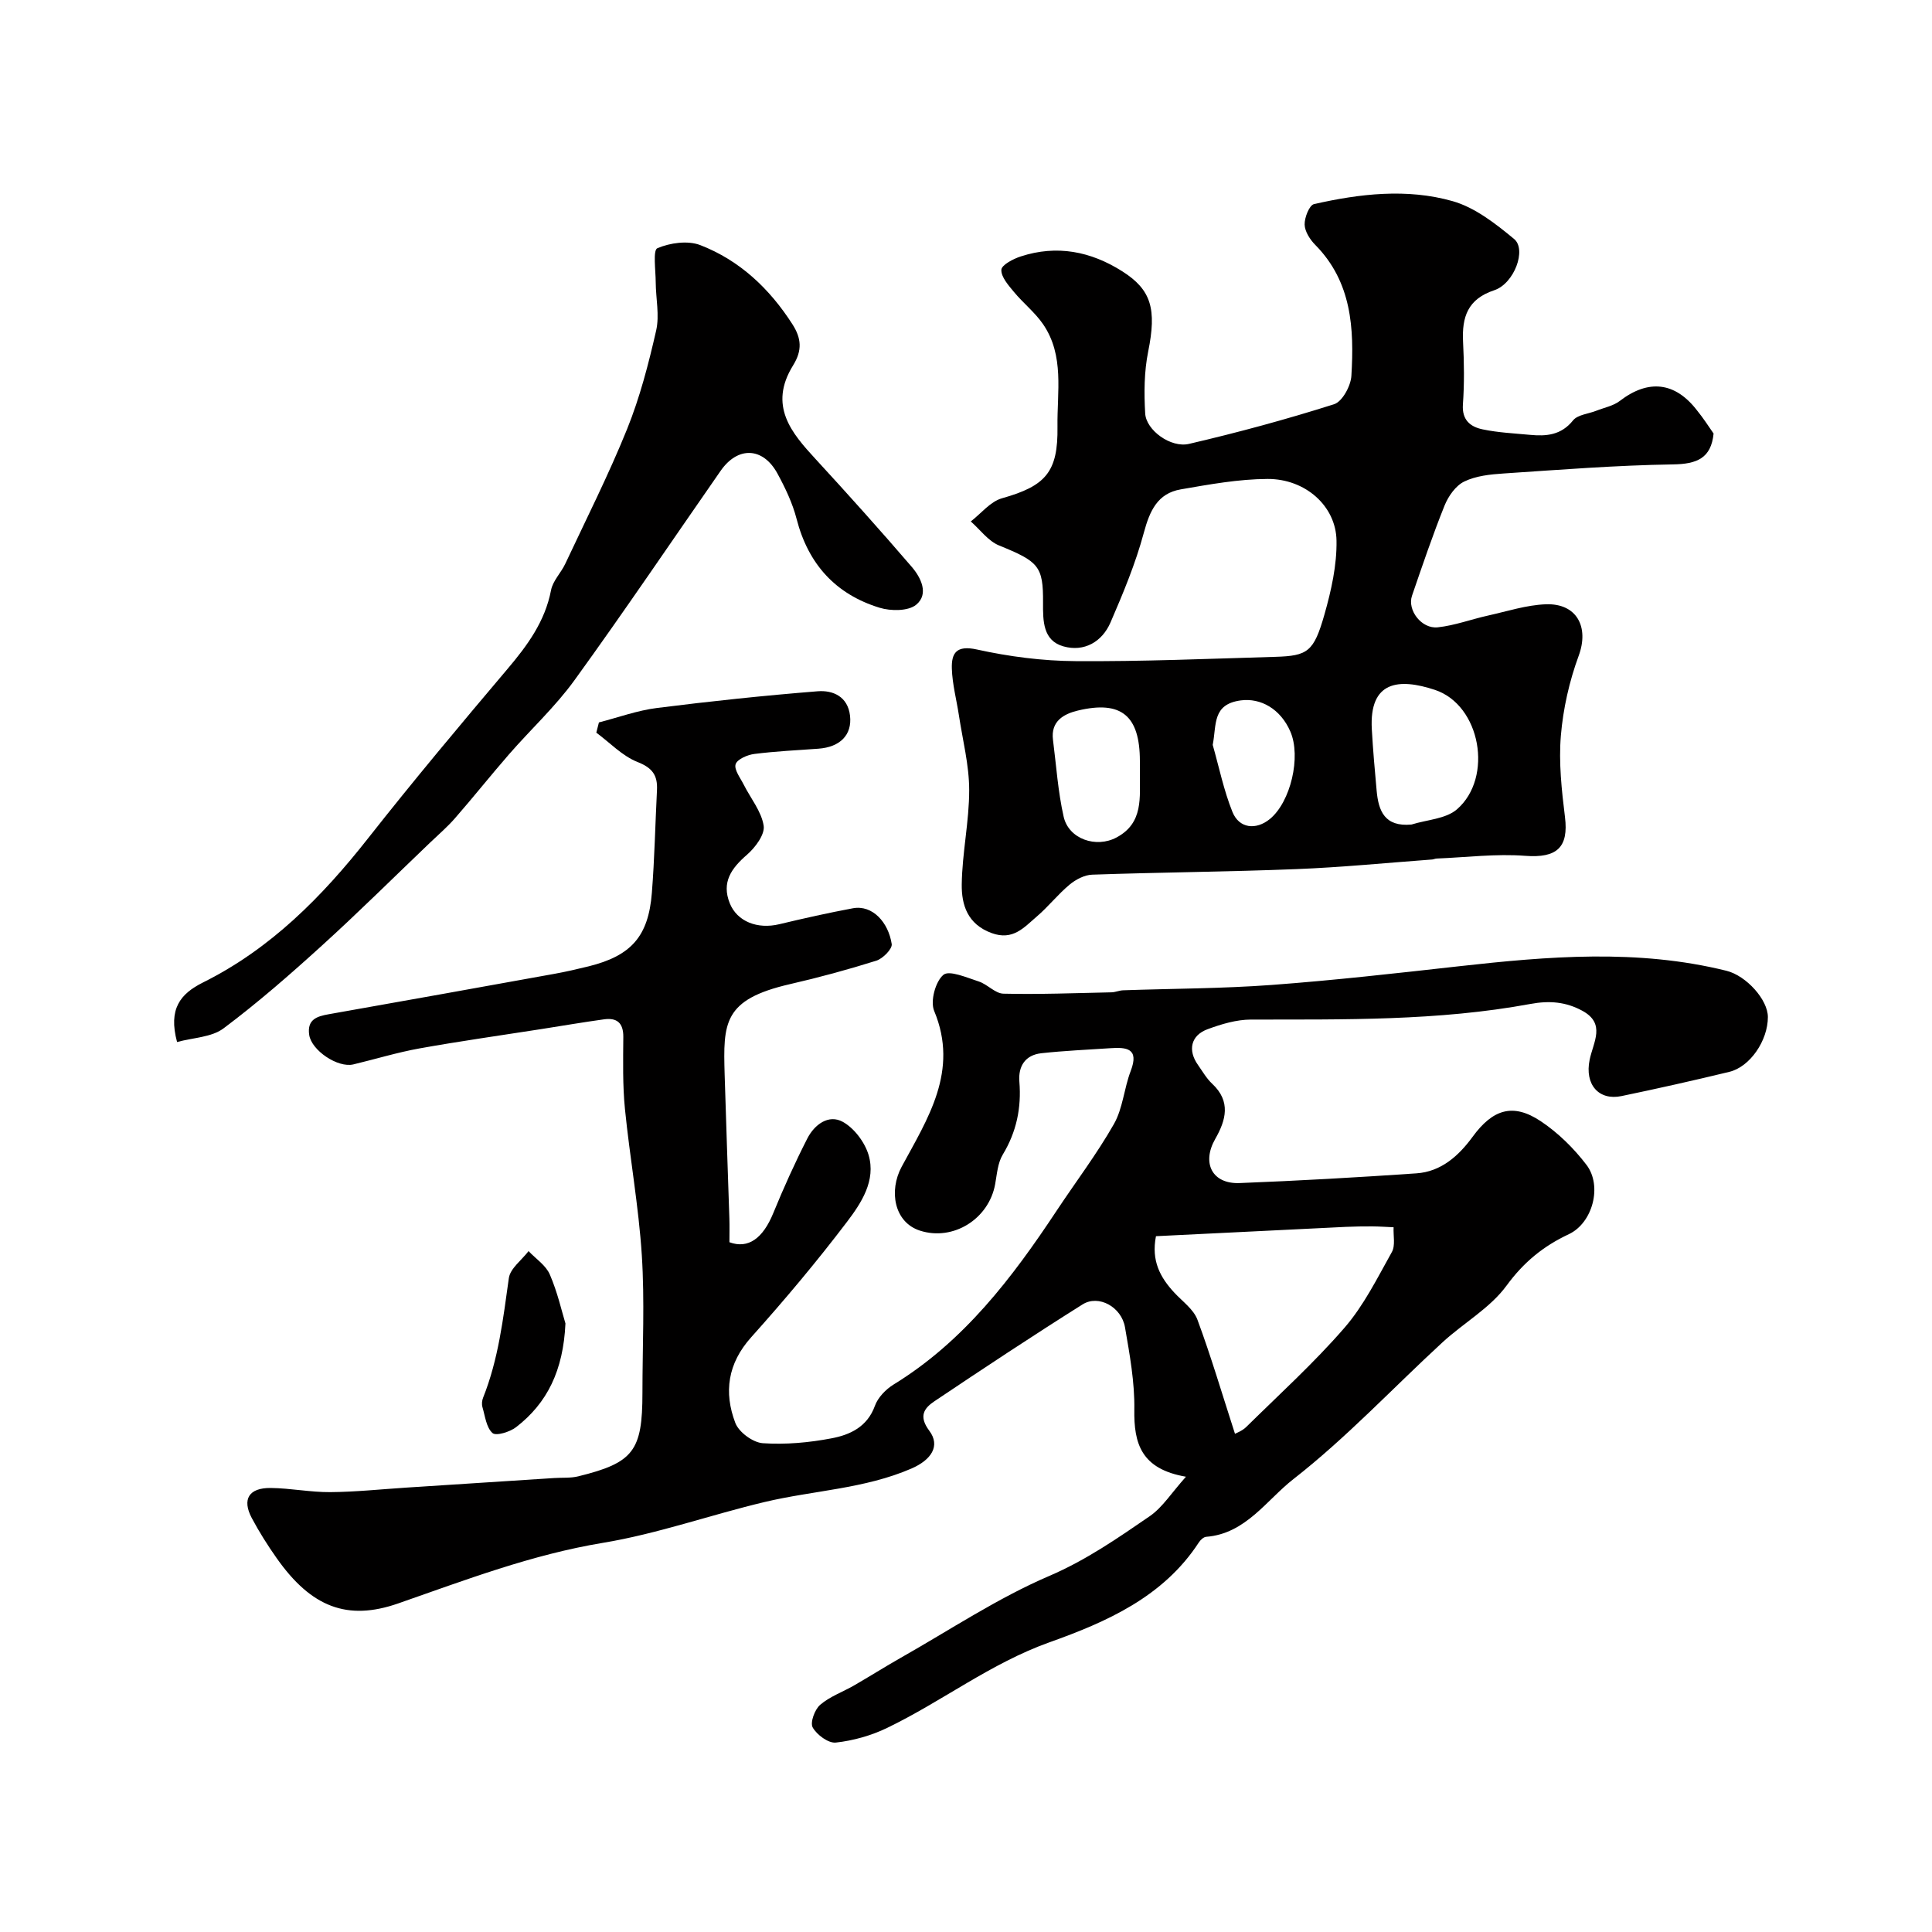
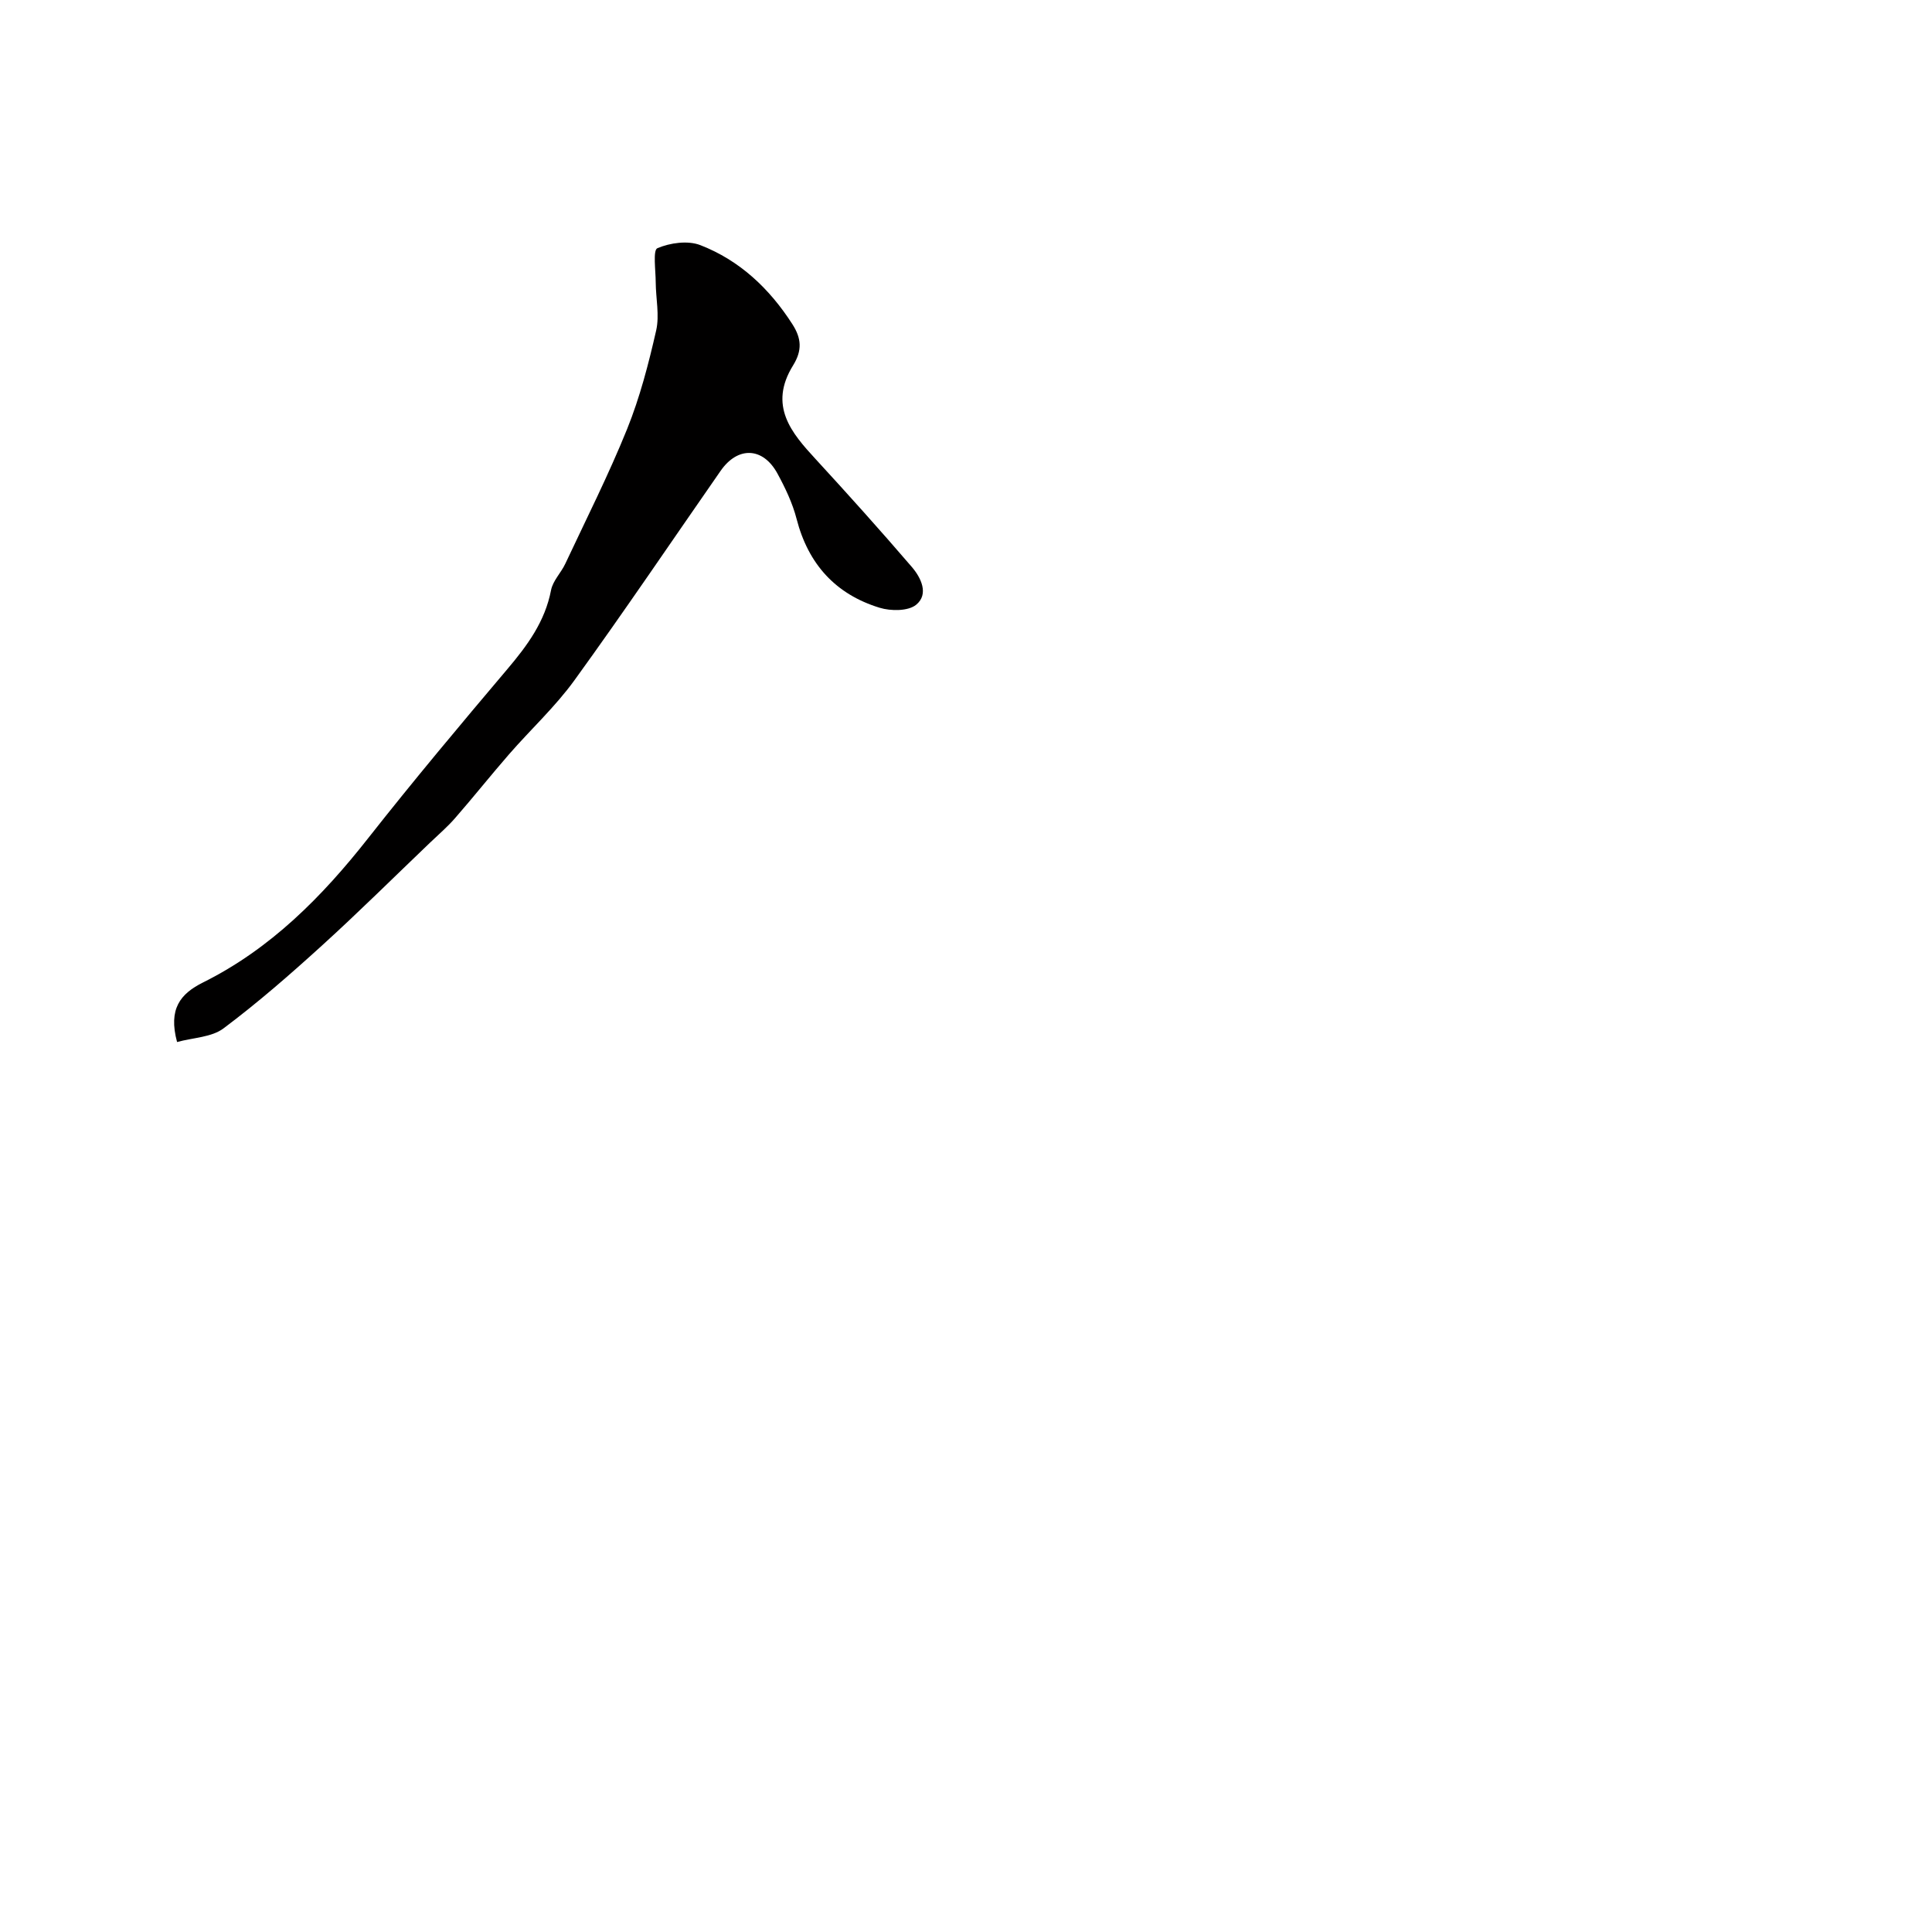
<svg xmlns="http://www.w3.org/2000/svg" enable-background="new 0 0 400 400" viewBox="0 0 400 400">
  <g fill="#010000">
-     <path d="m245.54 305.74c-9.28-1.6-10.8-6.87-10.69-13.9.09-5.67-.96-11.4-1.93-17.03-.73-4.24-5.47-6.83-8.78-4.75-10.34 6.5-20.53 13.25-30.67 20.05-2.15 1.44-3.33 3.09-1.07 6.11 2.37 3.16.38 6.05-3.68 7.82-9.73 4.22-20.29 4.53-30.39 6.93-11.21 2.66-22.19 6.59-33.51 8.46-14.74 2.44-28.46 7.69-42.4 12.55-10.48 3.65-17.97.8-25.13-9.37-1.88-2.66-3.63-5.44-5.16-8.31-2.07-3.9-.6-6.29 3.95-6.23 4.1.05 8.2.89 12.29.86 5.27-.04 10.53-.6 15.79-.94 10.2-.66 20.4-1.32 30.61-1.98 1.65-.11 3.37.04 4.95-.35 11.46-2.82 13.29-5.26 13.29-17.3 0-9.5.48-19.03-.13-28.49-.65-10.12-2.48-20.15-3.49-30.25-.49-4.94-.38-9.96-.34-14.94.02-2.89-1.32-4.01-3.98-3.64-4.36.6-8.71 1.35-13.06 2.03-8.38 1.31-16.79 2.49-25.14 3.99-4.62.83-9.13 2.22-13.7 3.31-3.24.78-8.67-2.9-9.15-6.09-.47-3.18 1.53-3.85 4.02-4.29 15.57-2.75 31.14-5.55 46.7-8.36 2.39-.43 4.77-.98 7.13-1.56 8.79-2.18 12.38-6.18 13.09-15.2.56-7.08.7-14.2 1.06-21.29.15-3.01-.9-4.59-4.01-5.81-3.16-1.24-5.72-3.99-8.55-6.08.18-.71.36-1.41.54-2.12 4-1.03 7.95-2.48 12.01-2.99 11.07-1.4 22.17-2.57 33.29-3.46 3.17-.25 6.24 1.1 6.69 5.07.45 3.96-2.05 6.49-6.55 6.82-4.43.32-8.88.53-13.28 1.09-1.42.18-3.54 1.1-3.86 2.13-.34 1.13.97 2.81 1.67 4.2 1.43 2.85 3.68 5.55 4.14 8.53.28 1.82-1.75 4.52-3.45 6-3.25 2.81-5.31 5.71-3.57 10.05 1.53 3.8 5.74 5.42 10.25 4.34 5.05-1.21 10.13-2.35 15.23-3.3 4.08-.76 7.37 2.93 8.05 7.41.15 1-1.84 3.02-3.19 3.44-5.88 1.85-11.84 3.47-17.85 4.85-13.85 3.18-13.86 8-13.55 18.71.29 9.93.66 19.87.98 29.8.05 1.66.01 3.32.01 4.93 3.9 1.44 6.94-.81 9.07-6.01 2.15-5.25 4.49-10.44 7.07-15.49 1.45-2.83 4.37-5.05 7.32-3.43 2.37 1.3 4.56 4.22 5.35 6.86 1.57 5.31-1.52 9.97-4.49 13.88-6.25 8.23-12.92 16.17-19.82 23.87-4.87 5.43-5.69 11.39-3.28 17.73.73 1.92 3.64 4.06 5.69 4.2 4.71.32 9.57-.12 14.23-1.01 3.82-.72 7.4-2.36 8.98-6.73.62-1.73 2.26-3.42 3.87-4.41 14.55-8.93 24.54-22.07 33.75-35.98 3.96-5.98 8.32-11.72 11.86-17.94 1.86-3.26 2.1-7.4 3.48-10.99 1.81-4.72-.87-4.95-4.25-4.72-4.75.32-9.52.52-14.25 1.04-3.32.37-4.81 2.66-4.55 5.89.44 5.42-.59 10.39-3.44 15.1-1.04 1.72-1.2 4.03-1.57 6.1-1.3 7.23-8.67 11.84-15.54 9.65-5.4-1.72-6.51-8.26-3.82-13.24 5.36-9.92 11.92-19.82 6.73-32.26-.84-2.01.25-6.08 1.91-7.47 1.21-1.02 4.86.58 7.31 1.37 1.8.58 3.4 2.49 5.12 2.53 7.45.17 14.91-.12 22.37-.28.81-.02 1.6-.39 2.41-.42 10.27-.36 20.56-.35 30.79-1.11 12.92-.96 25.81-2.42 38.69-3.86 18.53-2.07 37.03-3.63 55.44.93 4.1 1.02 8.57 5.98 8.57 9.58 0 4.86-3.68 10.31-8 11.35-7.4 1.79-14.84 3.46-22.3 5.01-4.68.98-7.67-2.35-6.6-7.53.76-3.67 3.4-7.48-1.55-10.15-3.37-1.82-6.74-2.13-10.73-1.39-19.12 3.53-38.5 3.2-57.86 3.23-3 .01-6.11.94-8.97 2-3.47 1.28-4.13 4.36-1.99 7.38.94 1.33 1.77 2.81 2.95 3.91 3.92 3.66 2.85 7.53.64 11.41-2.86 5-.65 9.38 5.05 9.15 12.21-.48 24.41-1.17 36.6-2.01 5.11-.35 8.74-3.62 11.63-7.57 4.17-5.71 8.36-7.05 14.1-3.23 3.59 2.39 6.86 5.61 9.48 9.05 3.31 4.35 1.28 12.02-3.65 14.34-5.31 2.49-9.35 5.8-12.91 10.66-3.4 4.65-8.89 7.72-13.25 11.73-10.28 9.46-19.9 19.76-30.87 28.32-5.56 4.33-9.87 11.31-18.06 11.95-.55.04-1.2.66-1.54 1.19-7.35 11.28-19.11 16.44-30.91 20.65-12.18 4.35-22.22 12.23-33.62 17.73-3.29 1.59-7 2.63-10.61 3.03-1.54.17-3.93-1.6-4.79-3.13-.57-1.01.42-3.72 1.55-4.69 2-1.72 4.68-2.66 7.02-4.01 3.24-1.87 6.41-3.88 9.66-5.72 10.19-5.77 20.05-12.36 30.75-16.95 7.65-3.28 14.2-7.84 20.86-12.41 2.62-1.83 4.47-4.82 7.44-8.13zm10.15-8.89c.26-.15 1.48-.58 2.32-1.4 6.87-6.77 14.05-13.28 20.35-20.55 4-4.61 6.8-10.3 9.81-15.68.76-1.35.27-3.4.36-5.13-1.47-.06-2.94-.17-4.41-.18-1.83-.01-3.66.02-5.48.1-13.14.64-26.28 1.29-39.31 1.93-1.01 5.11.9 8.57 3.82 11.71 1.68 1.81 3.97 3.43 4.77 5.59 2.79 7.52 5.06 15.23 7.77 23.61z" />
-     <path d="m354.78 89.76c-.51 5.12-3.45 6.32-8.43 6.39-11.69.18-23.37 1.1-35.05 1.88-2.76.18-5.73.49-8.15 1.67-1.77.86-3.29 3.03-4.07 4.97-2.47 6.14-4.59 12.41-6.74 18.67-1.02 2.97 1.97 6.91 5.34 6.54 3.52-.38 6.94-1.67 10.42-2.44 3.97-.88 7.94-2.18 11.95-2.33 6.46-.23 8.98 4.76 6.8 10.66-1.94 5.27-3.22 10.95-3.69 16.54-.46 5.56.16 11.27.85 16.84.79 6.35-1.72 8.53-8.22 8.04-6.06-.47-12.22.32-18.33.56-.32.01-.64.17-.96.2-9.36.69-18.71 1.62-28.08 1.99-14.09.56-28.2.66-42.29 1.15-1.59.05-3.4 1-4.67 2.05-2.42 2.01-4.4 4.56-6.8 6.61-2.63 2.24-4.92 5.06-9.36 3.43-5-1.83-6.23-5.84-6.18-10.06.08-6.53 1.55-13.05 1.54-19.57-.01-5.16-1.35-10.31-2.13-15.46-.49-3.22-1.36-6.43-1.46-9.66-.1-3.2.93-4.9 5.18-3.96 6.66 1.47 13.58 2.37 20.4 2.41 13.79.1 27.59-.49 41.38-.89 6.73-.2 7.98-1.04 10.18-8.76 1.41-4.96 2.59-10.22 2.5-15.32-.12-7.17-6.47-12.78-14.28-12.75-6 .03-12.03 1.13-17.97 2.16-4.81.83-6.42 4.45-7.64 8.97-1.71 6.36-4.28 12.52-6.9 18.58-1.75 4.04-5.47 6.15-9.73 4.96-4.27-1.19-4.26-5.27-4.24-9.03.06-7.62-.93-8.54-9.11-11.87-2.25-.92-3.92-3.28-5.85-4.97 2.14-1.65 4.05-4.12 6.47-4.8 9.02-2.54 11.62-5.41 11.48-14.83-.1-7.18 1.47-14.69-2.97-21.19-1.68-2.46-4.13-4.38-6.04-6.69-1.14-1.38-2.67-3.09-2.61-4.59.04-1 2.46-2.27 4.02-2.77 7.46-2.43 14.46-1.07 21.01 3.08 6.07 3.84 7.13 7.88 5.37 16.61-.84 4.16-.87 8.57-.62 12.83.2 3.45 5.28 7.18 9.08 6.29 10.1-2.35 20.14-5.07 30.03-8.21 1.7-.54 3.46-3.79 3.58-5.88.59-9.79.09-19.44-7.47-27.1-1.09-1.1-2.17-2.77-2.21-4.21-.04-1.45.97-4.02 1.94-4.24 9.49-2.16 19.25-3.29 28.68-.62 4.64 1.31 8.92 4.67 12.75 7.84 2.64 2.19.02 9.24-4.11 10.61-5.51 1.83-6.71 5.54-6.46 10.65.22 4.32.28 8.68-.03 12.99-.23 3.27 1.58 4.65 4.11 5.17 3.2.67 6.5.82 9.77 1.13 3.39.32 6.46.08 8.92-2.99.96-1.19 3.18-1.35 4.82-2s3.52-1 4.86-2.03c5.92-4.55 11.48-3.95 16.03 2.01 1.24 1.52 2.3 3.17 3.39 4.74zm-62.54 80.95c3.18-1 7.1-1.15 9.41-3.15 7.57-6.56 4.91-21.59-4.57-24.73-7.49-2.48-13.62-1.85-13.06 8.16.24 4.25.61 8.49 1 12.72.38 4.21 1.67 7.52 7.22 7zm-56.24-10.68c0-.83 0-1.66 0-2.48-.01-9.37-3.83-12.59-12.83-10.44-2.9.69-5.66 2.19-5.16 6.07.68 5.32 1.03 10.72 2.21 15.92 1.05 4.63 6.74 6.55 10.96 4.28 5.61-3 4.77-8.33 4.82-13.35zm15.08-5.81c1.32 4.64 2.29 9.42 4.08 13.87 1.39 3.45 4.88 3.82 7.75 1.48 4.31-3.53 6.51-12.91 4.24-18.12-2.03-4.67-6.12-6.99-10.26-6.44-5.95.8-4.99 5.03-5.81 9.21z" />
    <path d="m36.66 215.74c-1.85-6.86.67-9.99 5.39-12.34 13.98-6.96 24.63-17.73 34.18-29.87 9.34-11.87 19.04-23.45 28.8-34.98 4.15-4.9 7.81-9.86 9.06-16.37.37-1.93 2.06-3.58 2.94-5.45 4.35-9.27 8.98-18.43 12.81-27.91 2.64-6.55 4.44-13.49 6.01-20.39.72-3.16-.07-6.64-.09-9.98-.01-2.46-.61-6.66.34-7.06 2.63-1.12 6.31-1.64 8.89-.64 8.15 3.16 14.33 8.99 19.07 16.38 1.87 2.92 2.07 5.4.14 8.52-5.18 8.36-.27 14.04 4.62 19.35 6.77 7.36 13.45 14.8 19.96 22.38 1.9 2.21 3.58 5.62.91 7.82-1.64 1.35-5.25 1.34-7.57.63-9.11-2.79-14.78-9.03-17.19-18.38-.84-3.27-2.35-6.44-3.98-9.43-3-5.48-8.21-5.65-11.76-.53-10.06 14.46-19.92 29.07-30.25 43.34-3.98 5.5-9.08 10.2-13.56 15.35-3.78 4.34-7.36 8.85-11.14 13.18-1.57 1.81-3.41 3.39-5.15 5.05-7.47 7.14-14.81 14.43-22.45 21.37-6.57 5.97-13.28 11.83-20.37 17.14-2.47 1.85-6.26 1.9-9.61 2.82z" />
-     <path d="m117.07 274.01c-.45 9.73-3.76 16.48-10.22 21.47-1.28.99-4.14 1.87-4.88 1.22-1.28-1.13-1.53-3.47-2.08-5.35-.18-.6-.11-1.38.13-1.97 3.18-7.96 4.15-16.35 5.33-24.75.28-2.02 2.67-3.74 4.08-5.6 1.51 1.59 3.58 2.94 4.4 4.83 1.6 3.69 2.49 7.69 3.24 10.15z" />
  </g>
</svg>